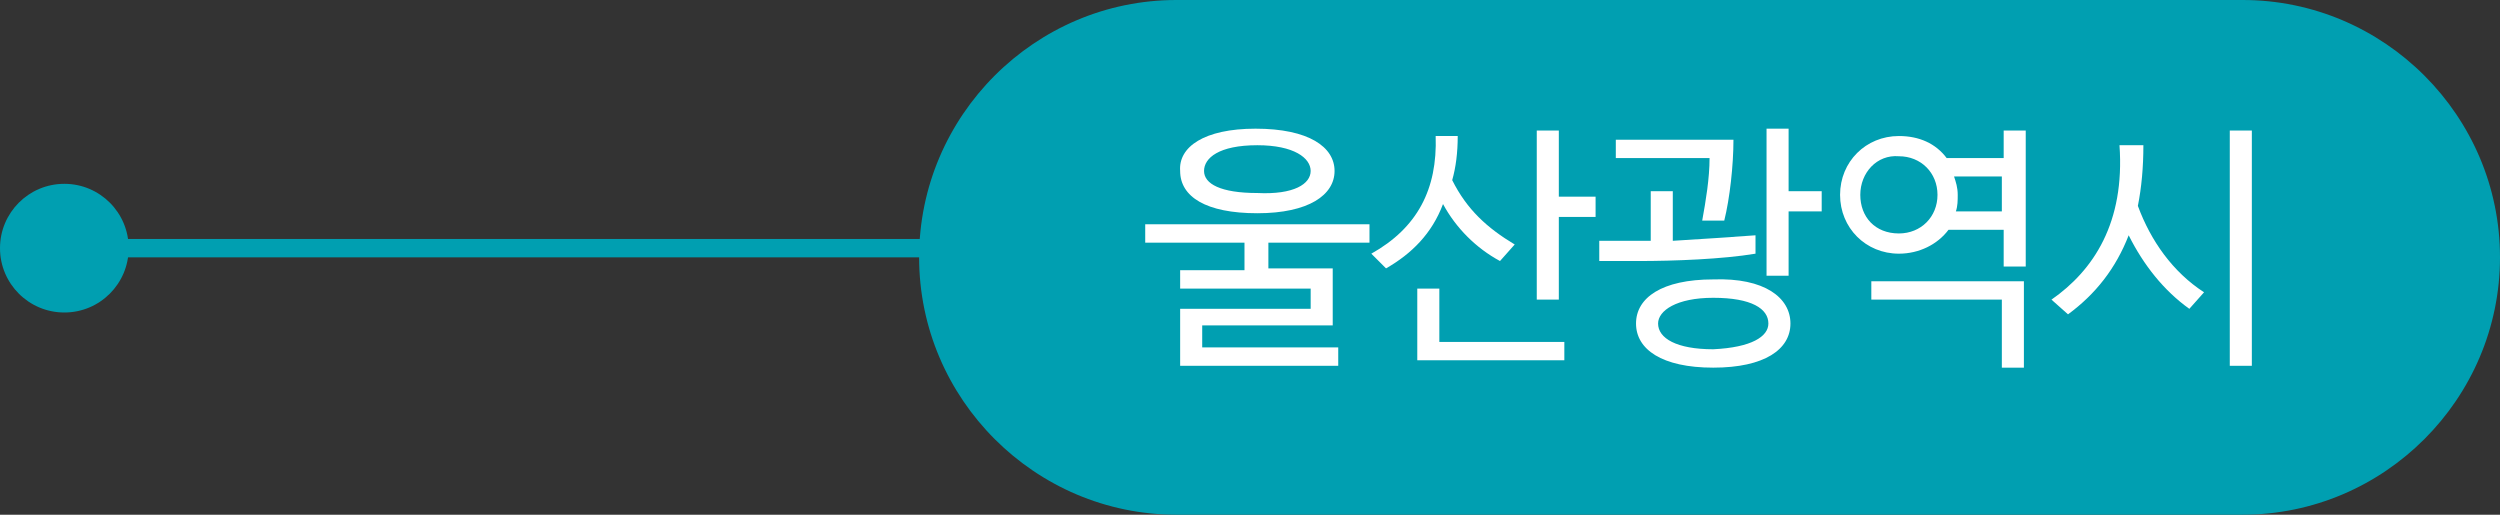
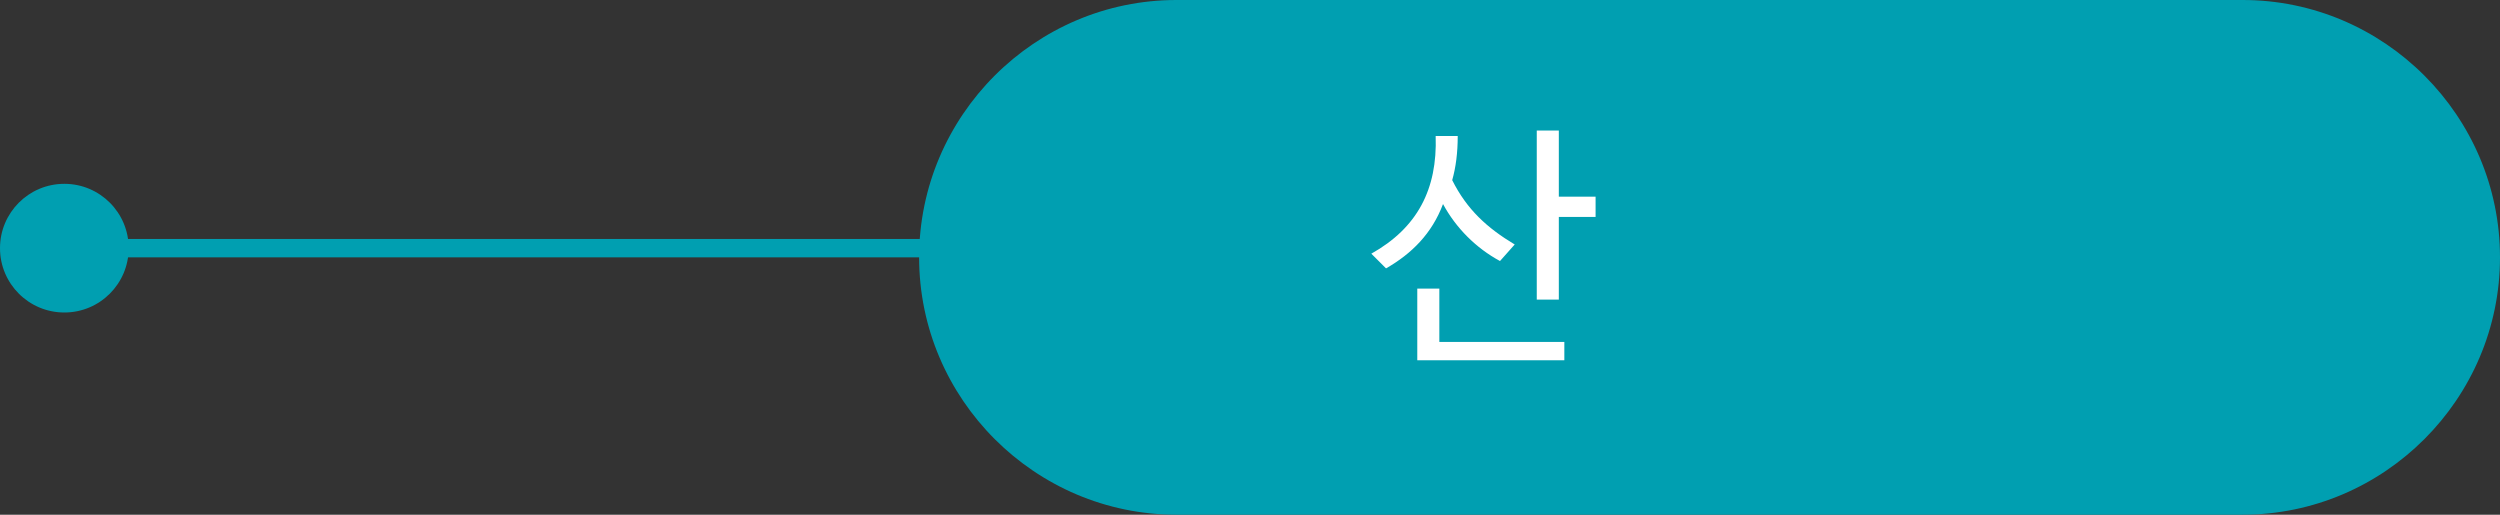
<svg xmlns="http://www.w3.org/2000/svg" version="1.1" id="레이어_1" x="0px" y="0px" viewBox="0 0 136 28" style="enable-background:new 0 0 136 28;" xml:space="preserve">
  <rect x="0" y="0" width="136" height="28" fill="#333333" stroke="none" />
  <style type="text/css">
	.st0{fill-rule:evenodd;clip-rule:evenodd;fill:#009FB1;}
	.st1{enable-background:new    ;}
	.st2{fill:#FFFFFF;}
</style>
  <g>
    <g>
      <g>
        <g>
          <g>
            <g transform="translate(-458 -411) translate(50 149) translate(408 262)">
              <path class="st0" d="M64,0h58c7.7,0,14,6.3,14,14l0,0c0,7.7-6.3,14-14,14H64c-7.7,0-14-6.3-14-14l0,0C50,6.3,56.3,0,64,0z" />
              <g class="st1">
-                 <path class="st2" d="M67.7,14.6v-1.4h-5.4v-1h12.2v1H69v1.4h3.5v3.1h-7.1v1.2h7.4v1h-8.6v-3.1h7.1v-1.1h-7.1v-1h3.5V14.6z          M72.6,9.3c0,1.3-1.4,2.3-4.2,2.3c-2.8,0-4.2-0.9-4.2-2.3C64.1,8,65.5,7,68.3,7C71.2,7,72.6,8,72.6,9.3z M71.3,9.3         c0-0.7-0.9-1.4-2.9-1.4c-2.1,0-2.9,0.7-2.9,1.4s0.9,1.2,2.9,1.2C70.4,10.6,71.3,10,71.3,9.3z" />
                <path class="st2" d="M75.4,14.6l-0.8-0.8c2.5-1.4,3.6-3.5,3.5-6.4h1.2c0,0.9-0.1,1.7-0.3,2.4c0.8,1.6,1.9,2.6,3.4,3.5         l-0.8,0.9c-1.3-0.7-2.4-1.8-3.1-3.1C77.9,12.7,76.8,13.8,75.4,14.6z M85.1,19.6h-8v-3.9h1.2v2.9h6.8V19.6z M86.8,11.8h-2v4.5         h-1.2V7.1h1.2v3.6h2V11.8z" />
-                 <path class="st2" d="M87,13.1h2.8v-2.7H91v2.7c1.6-0.1,3.2-0.2,4.5-0.3v1c-1.8,0.3-4.4,0.4-6.4,0.4H87V13.1z M94.3,7.6         c0,1.4-0.2,3.2-0.5,4.4h-1.2c0.2-1.1,0.4-2.3,0.4-3.4h-5.1v-1C87.9,7.6,94.3,7.6,94.3,7.6z M97.4,17.6c0,1.4-1.4,2.4-4.2,2.4         c-2.8,0-4.2-1-4.2-2.4s1.4-2.4,4.2-2.4C96,15.1,97.4,16.2,97.4,17.6z M96.2,17.6c0-0.8-0.9-1.4-3-1.4c-2,0-3,0.7-3,1.4         c0,0.8,1,1.4,3,1.4C95.3,18.9,96.2,18.3,96.2,17.6z M96.1,15V7h1.2v3.4h1.8v1.1h-1.8V15H96.1z" />
-                 <path class="st2" d="M105.9,8.6h3.1V7.1h1.2v7.4H109v-2h-3c-0.6,0.8-1.6,1.3-2.7,1.3c-1.8,0-3.2-1.4-3.2-3.2s1.4-3.2,3.2-3.2         C104.4,7.4,105.3,7.8,105.9,8.6z M101.2,10.6c0,1.2,0.8,2.1,2.1,2.1c1.2,0,2.1-0.9,2.1-2.1s-0.9-2.1-2.1-2.1         C102.1,8.4,101.2,9.4,101.2,10.6z M108.9,19.9v-3.6h-7.1v-1h8.3V20h-1.2V19.9z M106.4,11.5h2.5V9.6h-2.6         c0.1,0.3,0.2,0.6,0.2,1C106.5,10.9,106.5,11.2,106.4,11.5z" />
-                 <path class="st2" d="M112.5,17.1l-0.9-0.8c2.3-1.6,4-4.2,3.7-8.4h1.3c0,1.2-0.1,2.3-0.3,3.3c0.7,1.9,1.9,3.6,3.6,4.7         l-0.8,0.9c-1.4-1-2.5-2.4-3.3-4C115.1,14.6,114,16,112.5,17.1z M121.3,7.1h1.2v12.8h-1.2V7.1z" />
              </g>
              <circle class="st0" cx="3.5" cy="13.5" r="3.5" />
              <path class="st0" d="M6,13h47v1H6V13z" />
            </g>
          </g>
        </g>
      </g>
    </g>
  </g>
</svg>